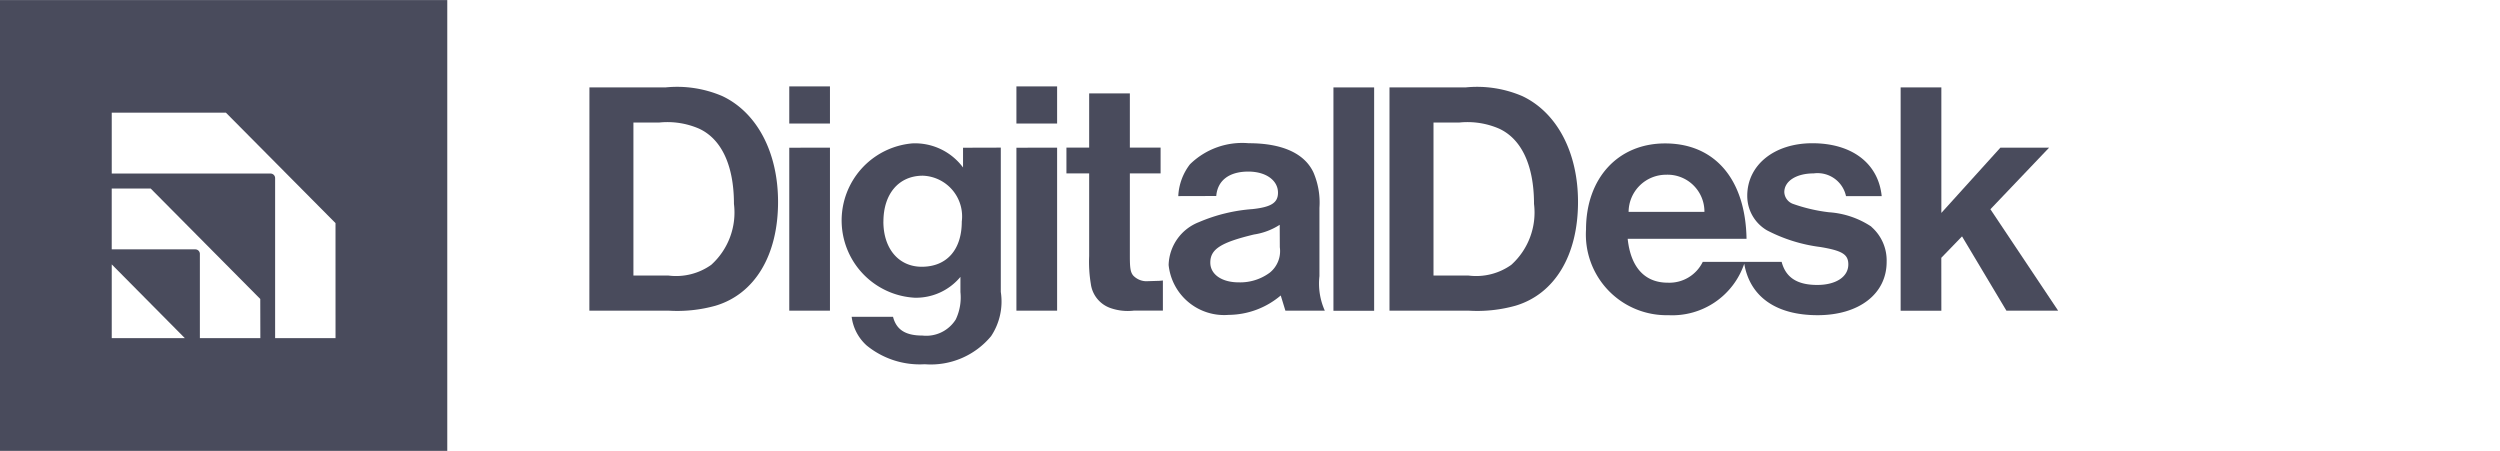
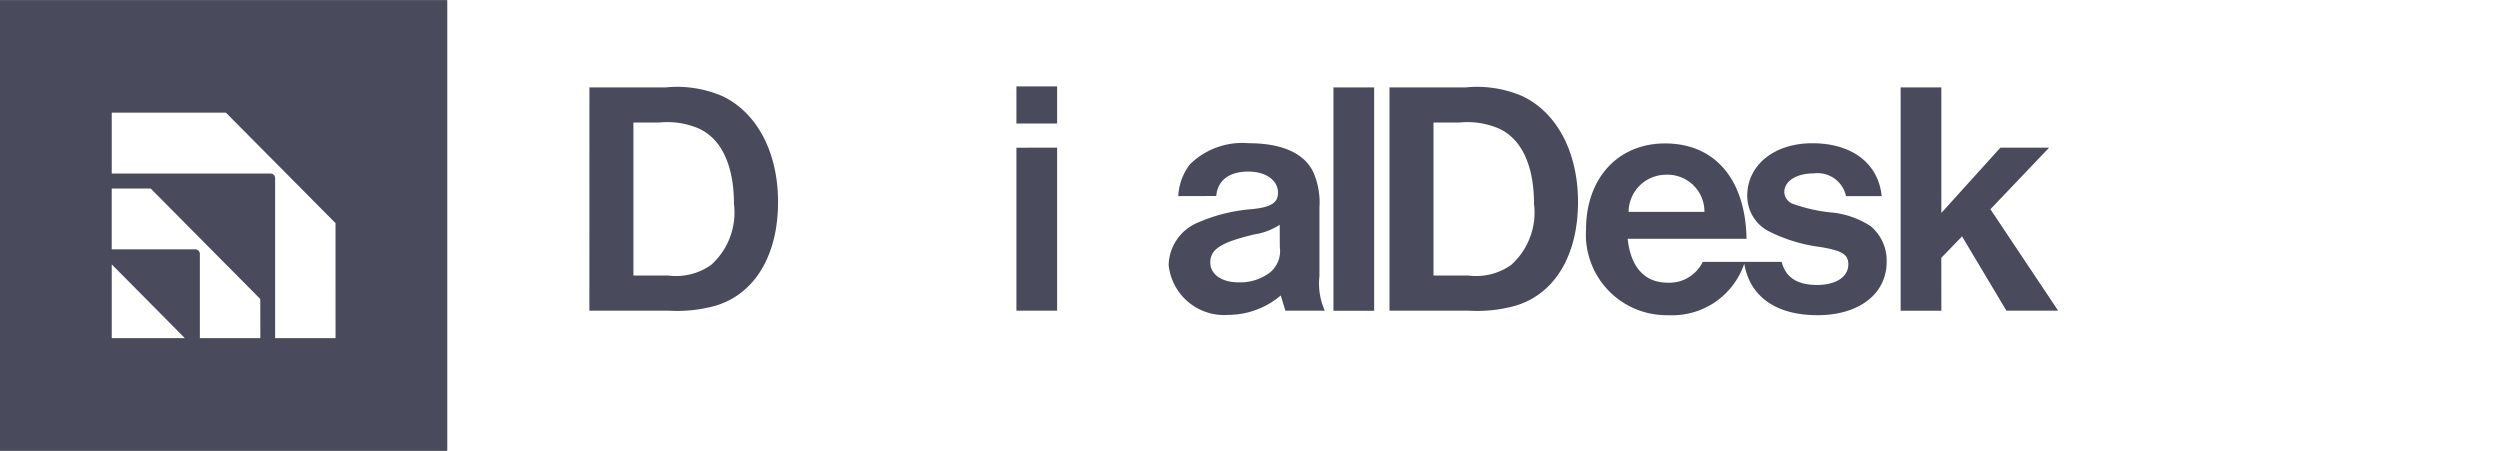
<svg xmlns="http://www.w3.org/2000/svg" width="122" height="22.002" viewBox="0 0 122 22.002">
  <g id="Group_63088" data-name="Group 63088" transform="translate(12223 -21049.998)">
    <g id="Group_1038" data-name="Group 1038" transform="translate(-13052.02 19217.871)">
      <g id="Group_1036" data-name="Group 1036" transform="translate(857.784 1836.342)">
        <path id="Path_1215" data-name="Path 1215" d="M899.8,1844.988h3.713a5.591,5.591,0,0,1,2.773.424c1.693.8,2.719,2.745,2.719,5.163,0,2.614-1.14,4.492-3.045,5.064a6.928,6.928,0,0,1-2.263.245h-3.9Zm3.86,9.181a2.955,2.955,0,0,0,2.084-.523,3.44,3.44,0,0,0,1.109-2.973c0-1.862-.6-3.169-1.71-3.676a3.889,3.889,0,0,0-1.941-.295h-1.255v7.466Z" transform="translate(-899.8 -1844.937)" fill="#494b5c" />
-         <path id="Path_1216" data-name="Path 1216" d="M926.722,1844.86v1.813h-1.986v-1.813Zm0,2.99v7.956h-1.986v-7.952Z" transform="translate(-914.984 -1844.86)" fill="#494b5c" />
-         <path id="Path_1217" data-name="Path 1217" d="M939.037,1852.172v7.042a3.058,3.058,0,0,1-.472,2.156,3.821,3.821,0,0,1-3.24,1.373,4.1,4.1,0,0,1-2.833-.915,2.254,2.254,0,0,1-.733-1.4h2.019c.163.637.618.915,1.432.915a1.7,1.7,0,0,0,1.629-.785,2.5,2.5,0,0,0,.228-1.339v-.739a2.814,2.814,0,0,1-2.248,1.016,3.776,3.776,0,0,1-.1-7.531,2.918,2.918,0,0,1,2.475,1.176v-.964Zm-5.73,3.609c0,1.323.749,2.205,1.872,2.205,1.222,0,1.954-.832,1.954-2.205a1.988,1.988,0,0,0-1.9-2.239c-1.174,0-1.924.885-1.924,2.243Z" transform="translate(-918.962 -1849.183)" fill="#494b5c" />
        <path id="Path_1218" data-name="Path 1218" d="M955.07,1844.86v1.813h-1.986v-1.813Zm0,2.99v7.956h-1.986v-7.952Z" transform="translate(-932.247 -1844.86)" fill="#494b5c" />
-         <path id="Path_1219" data-name="Path 1219" d="M963.924,1848.383v1.258h-1.5v4.035c0,.6.033.785.162.947a.9.9,0,0,0,.732.277l.555-.017.163-.016v1.47h-1.416a2.555,2.555,0,0,1-1.156-.13,1.448,1.448,0,0,1-.945-1.176,6.565,6.565,0,0,1-.081-1.356v-4.035h-1.109v-1.257h1.109v-2.647h1.986v2.647Z" transform="translate(-936.051 -1845.394)" fill="#494b5c" />
        <path id="Path_1220" data-name="Path 1220" d="M972.543,1854.537a2.746,2.746,0,0,1,.57-1.552,3.642,3.642,0,0,1,2.865-1.029c1.628,0,2.719.49,3.159,1.421a3.724,3.724,0,0,1,.295,1.732v3.332a3.234,3.234,0,0,0,.261,1.685H977.77l-.227-.74a3.974,3.974,0,0,1-2.54.947,2.725,2.725,0,0,1-2.931-2.434,2.311,2.311,0,0,1,1.479-2.092,8.132,8.132,0,0,1,2.621-.637c.912-.1,1.237-.311,1.237-.8,0-.6-.586-1.03-1.449-1.03-.924,0-1.5.424-1.564,1.192Zm4.95,1.4a3.187,3.187,0,0,1-1.254.473c-1.628.392-2.133.719-2.133,1.372,0,.572.555.964,1.386.964a2.429,2.429,0,0,0,1.517-.474,1.348,1.348,0,0,0,.489-1.241Z" transform="translate(-943.807 -1849.182)" fill="#494b5c" />
        <path id="Path_1221" data-name="Path 1221" d="M994.626,1844.99v10.9H992.64v-10.9Z" transform="translate(-956.332 -1844.939)" fill="#494b5c" />
        <path id="Path_1222" data-name="Path 1222" d="M999.633,1844.988h3.713a5.593,5.593,0,0,1,2.768.424c1.693.8,2.719,2.745,2.719,5.163,0,2.614-1.14,4.492-3.045,5.064a6.924,6.924,0,0,1-2.263.245h-3.892Zm3.86,9.181a2.955,2.955,0,0,0,2.084-.523,3.44,3.44,0,0,0,1.109-2.973c0-1.862-.6-3.169-1.71-3.676a3.889,3.889,0,0,0-1.941-.295h-1.254v7.466Z" transform="translate(-960.59 -1844.937)" fill="#494b5c" />
        <path id="Path_1223" data-name="Path 1223" d="M1065.407,1855.887h-1.987v-10.9h1.987v6.126l2.882-3.186h2.377l-2.865,3.006,3.305,4.95h-2.524l-2.166-3.626-1.011,1.045Z" transform="translate(-999.433 -1844.937)" fill="#494b5c" />
-         <path id="Path_1224" data-name="Path 1224" d="M1038.078,1856.026a4.25,4.25,0,0,0-2.068-.7,8.043,8.043,0,0,1-1.756-.409.639.639,0,0,1-.422-.572c0-.539.586-.915,1.432-.915a1.42,1.42,0,0,1,1.579,1.109h1.742c-.163-1.6-1.449-2.581-3.386-2.581-1.856,0-3.175,1.062-3.175,2.566a1.941,1.941,0,0,0,.96,1.683,7.726,7.726,0,0,0,2.621.817c1.058.179,1.351.359,1.351.849,0,.6-.6,1-1.516,1-.975,0-1.537-.358-1.738-1.127h-3.849a1.811,1.811,0,0,1-1.71,1.017c-1.123,0-1.807-.751-1.954-2.14h5.8c-.049-2.906-1.546-4.656-3.974-4.656-2.3,0-3.859,1.7-3.859,4.2a3.937,3.937,0,0,0,4.021,4.182,3.707,3.707,0,0,0,3.7-2.512c.277,1.609,1.55,2.512,3.579,2.512s3.37-1.045,3.37-2.6a2.174,2.174,0,0,0-.747-1.714Zm-10-2.532a1.8,1.8,0,0,1,1.856,1.813h-3.7a1.827,1.827,0,0,1,1.838-1.812Z" transform="translate(-975.522 -1849.183)" fill="#494b5c" />
+         <path id="Path_1224" data-name="Path 1224" d="M1038.078,1856.026a4.25,4.25,0,0,0-2.068-.7,8.043,8.043,0,0,1-1.756-.409.639.639,0,0,1-.422-.572c0-.539.586-.915,1.432-.915a1.42,1.42,0,0,1,1.579,1.109h1.742c-.163-1.6-1.449-2.581-3.386-2.581-1.856,0-3.175,1.062-3.175,2.566a1.941,1.941,0,0,0,.96,1.683,7.726,7.726,0,0,0,2.621.817c1.058.179,1.351.359,1.351.849,0,.6-.6,1-1.516,1-.975,0-1.537-.358-1.738-1.127h-3.849a1.811,1.811,0,0,1-1.71,1.017c-1.123,0-1.807-.751-1.954-2.14h5.8c-.049-2.906-1.546-4.656-3.974-4.656-2.3,0-3.859,1.7-3.859,4.2a3.937,3.937,0,0,0,4.021,4.182,3.707,3.707,0,0,0,3.7-2.512c.277,1.609,1.55,2.512,3.579,2.512s3.37-1.045,3.37-2.6a2.174,2.174,0,0,0-.747-1.714Zm-10-2.532a1.8,1.8,0,0,1,1.856,1.813h-3.7a1.827,1.827,0,0,1,1.838-1.812" transform="translate(-975.522 -1849.183)" fill="#494b5c" />
      </g>
      <path id="Path_1225" data-name="Path 1225" d="M830.02,1830.87v22h21.827v-22Zm5.453,16.5v-3.6l3.568,3.6Zm7.252,0h-2.951v-4.109a.223.223,0,0,0-.223-.224h-4.079v-2.97h1.9l5.349,5.391Zm3.669,0h-2.948v-7.808a.224.224,0,0,0-.223-.225h-7.75v-2.971h5.571l5.349,5.39Z" transform="translate(-1 1.259)" fill="#494b5c" />
    </g>
-     <rect id="Rectangle_143134" data-name="Rectangle 143134" width="122" height="22" transform="translate(-12223 21050)" fill="none" />
  </g>
</svg>